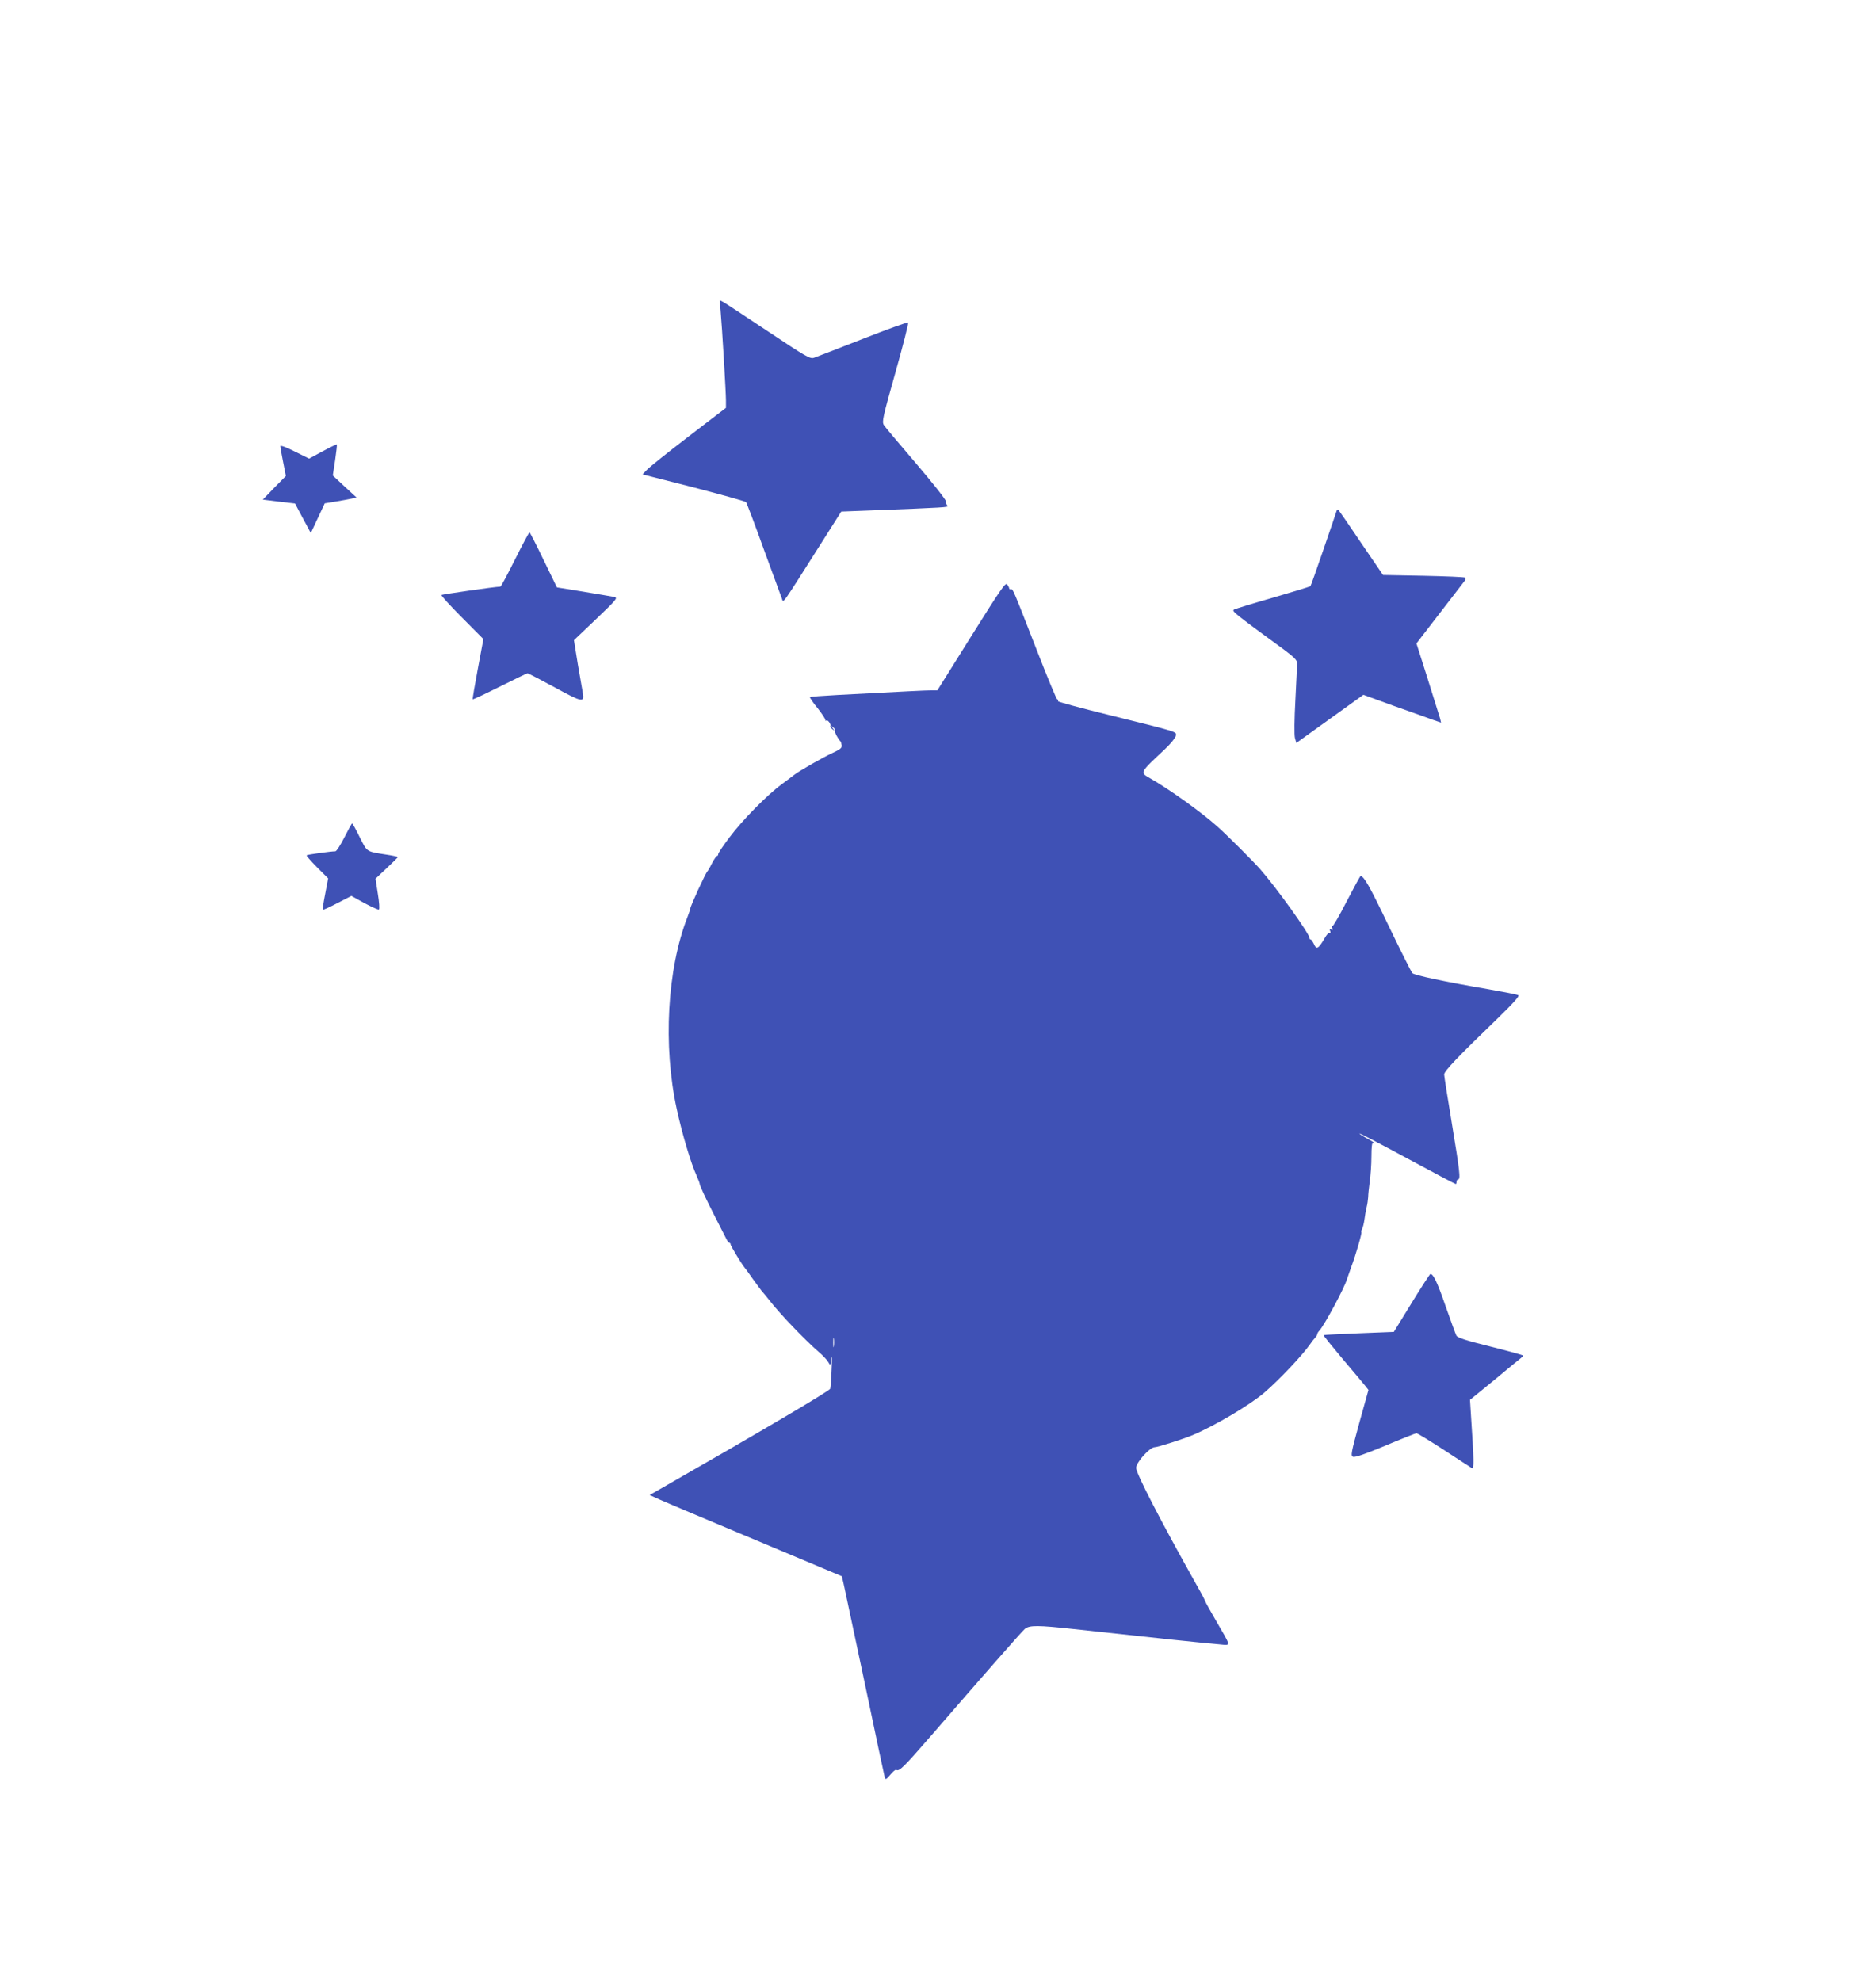
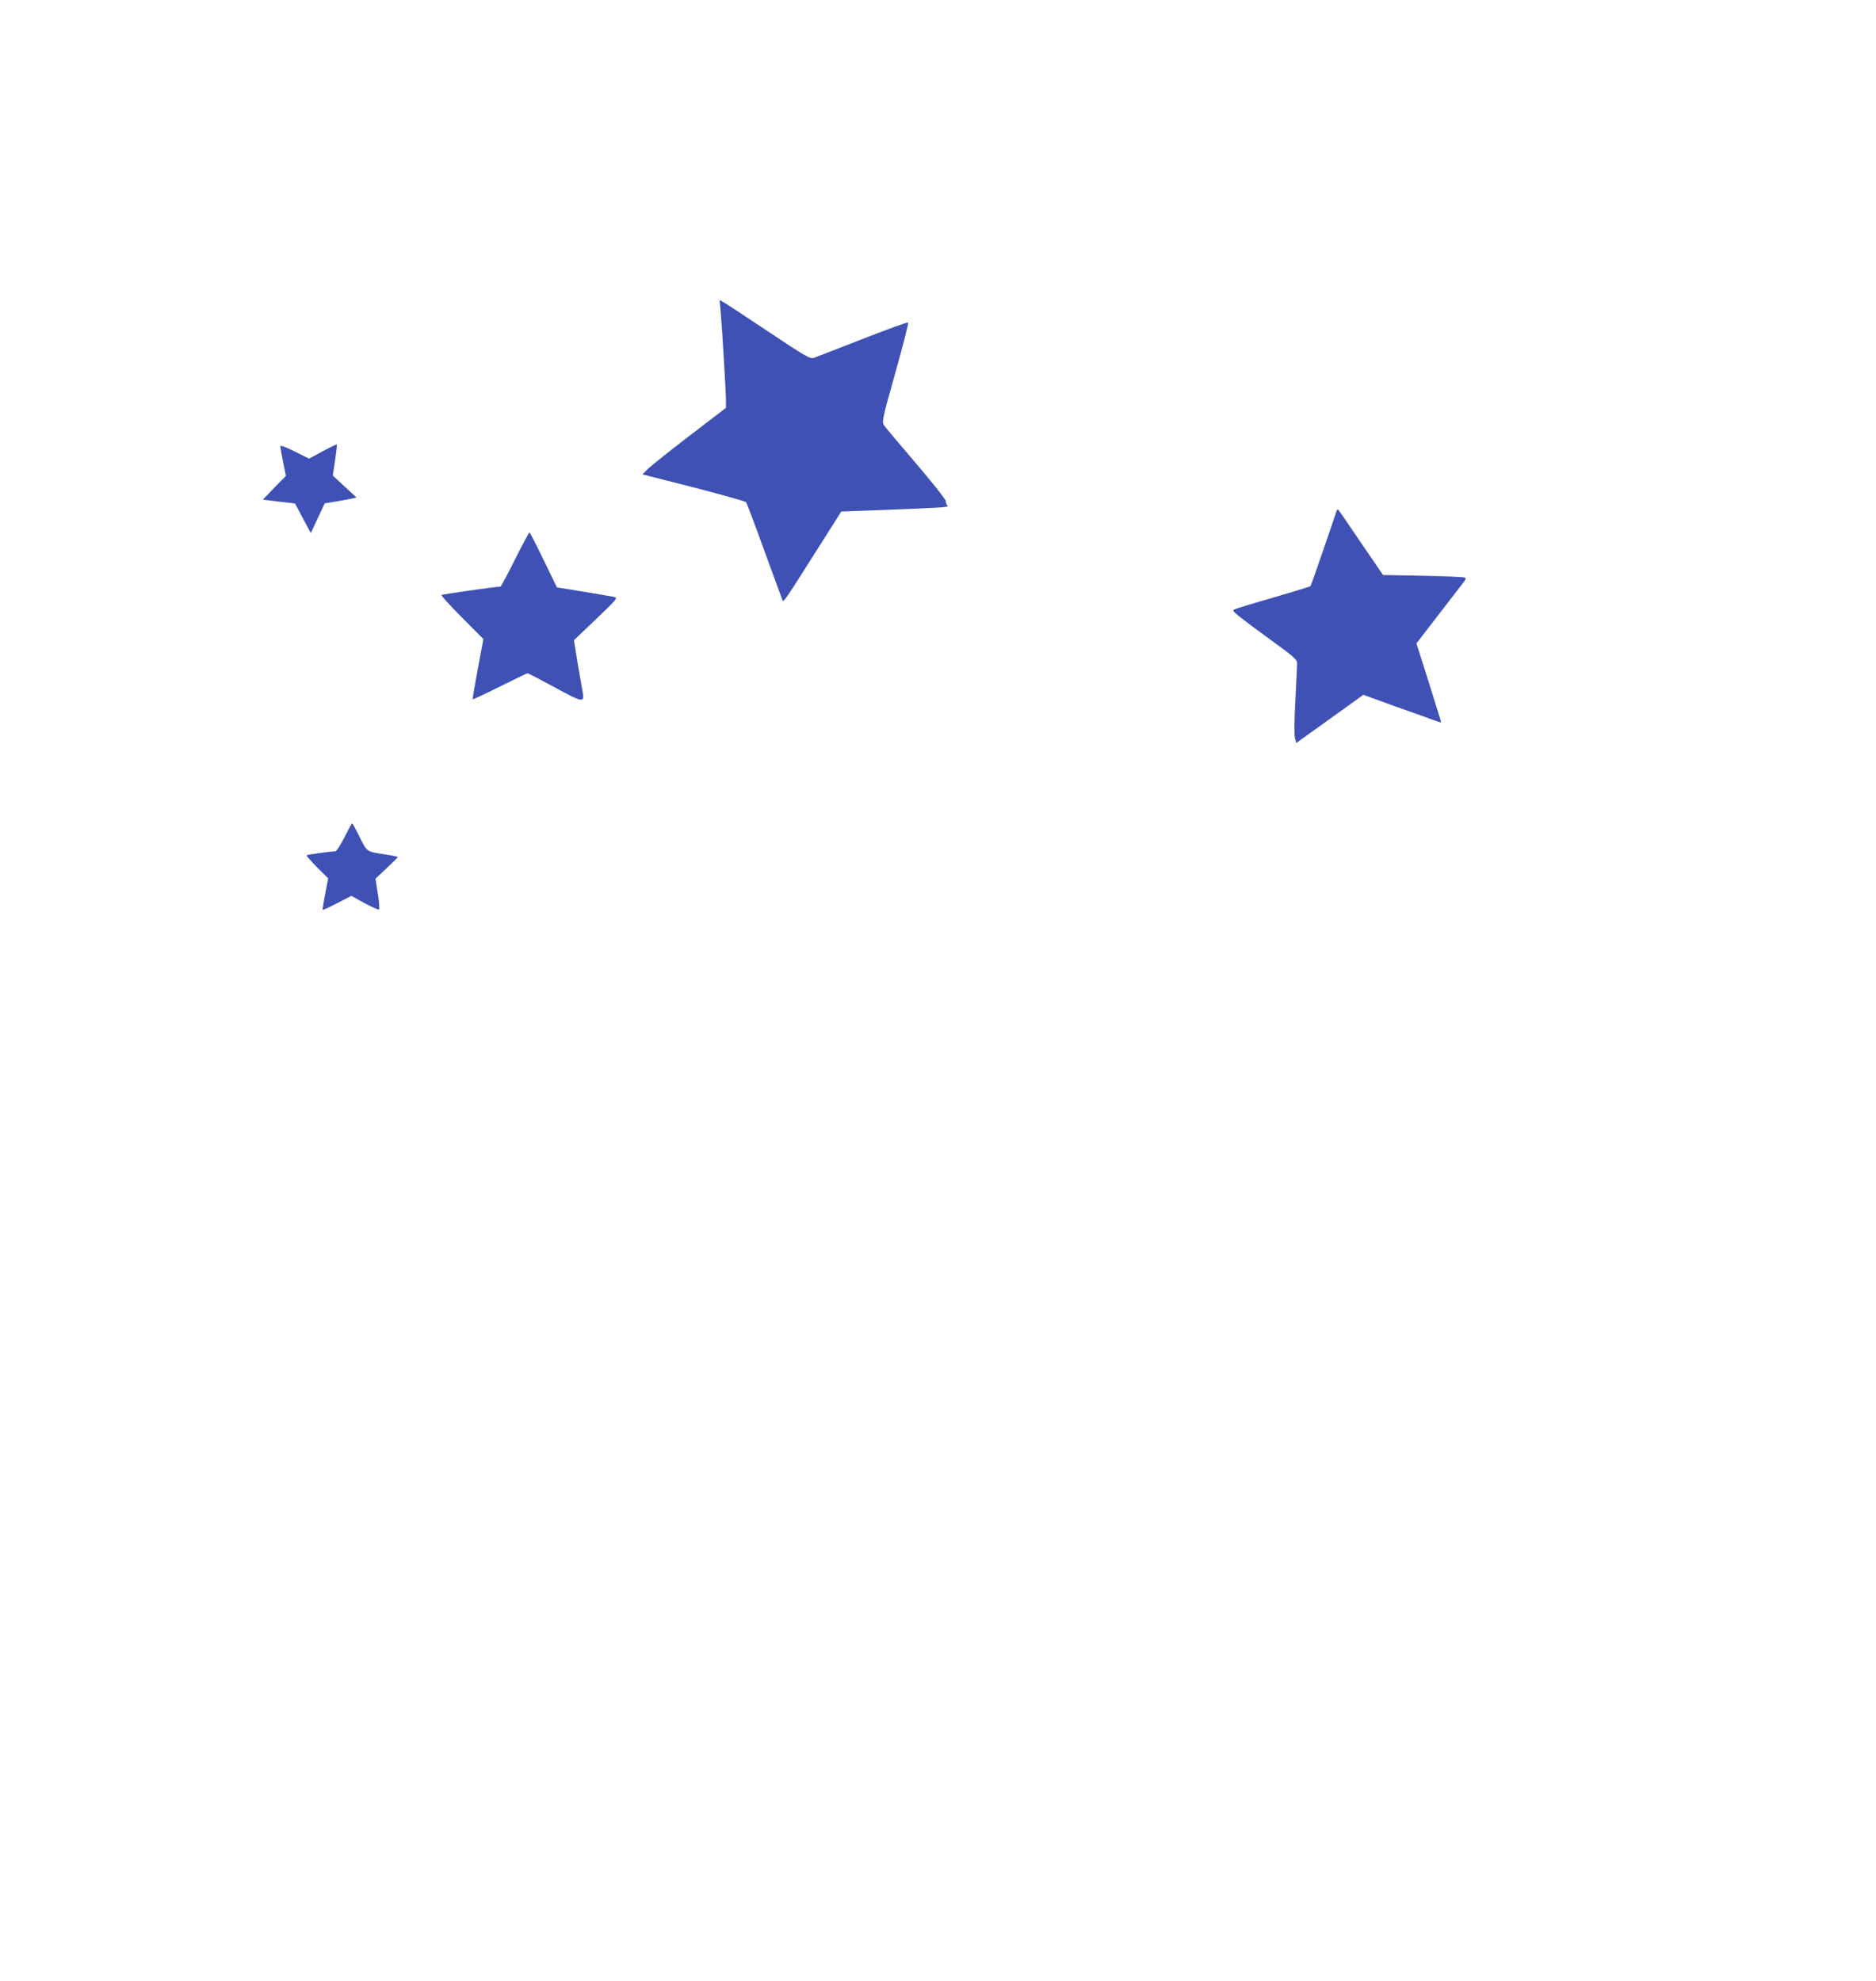
<svg xmlns="http://www.w3.org/2000/svg" version="1.0" width="1212pt" height="1280pt" viewBox="0 0 1212 1280" preserveAspectRatio="xMidYMid meet">
  <g transform="translate(0,1280) scale(0.1,-0.1)" fill="#3f51b5" stroke="none">
    <path d="M4655 10798 c10 -110 35 -534 35 -584 l0 -49 -240 -184 c-132 -101 -253 -198 -269 -215 l-30 -31 330 -84 c181 -47 334 -90 339 -95 4 -6 57 -144 115 -306 59 -162 112 -306 117 -319 10 -27 -8 -53 250 354 l133 210 185 7 c490 19 512 20 501 31 -6 6 -11 19 -11 30 0 10 -87 120 -192 243 -106 124 -200 235 -208 248 -13 22 -7 49 75 340 49 174 86 319 82 322 -4 4 -136 -44 -294 -106 -159 -62 -300 -117 -315 -122 -24 -8 -51 7 -295 170 -147 98 -278 184 -291 191 l-23 12 6 -63z" />
    <path d="M1811 9917 c0 -6 8 -52 18 -102 l18 -90 -75 -76 -74 -77 104 -13 104 -12 51 -96 51 -95 45 96 45 96 73 12 c41 7 87 15 103 19 l29 7 -77 71 -76 71 15 98 c8 54 13 100 11 102 -3 2 -44 -18 -92 -44 l-87 -47 -93 46 c-55 28 -94 42 -93 34z" />
    <path d="M8635 9499 c-2 -8 -40 -119 -84 -247 -44 -129 -82 -236 -85 -239 -2 -3 -111 -36 -241 -74 -129 -37 -243 -72 -252 -77 -17 -10 -6 -19 330 -265 56 -42 77 -63 77 -80 0 -12 -5 -119 -11 -237 -7 -128 -8 -228 -3 -248 l9 -32 216 155 217 156 198 -72 c110 -39 223 -79 252 -90 l52 -18 -6 26 c-4 14 -40 129 -80 256 l-73 230 151 196 c83 108 156 202 161 209 5 7 7 16 3 20 -4 4 -125 9 -269 12 l-262 5 -142 208 c-77 115 -144 211 -147 214 -3 3 -8 0 -11 -8z" />
    <path d="M3327 9185 c-48 -96 -90 -175 -94 -175 -38 -1 -376 -50 -381 -54 -3 -4 56 -69 133 -146 l138 -139 -36 -192 c-20 -106 -35 -195 -33 -197 2 -2 81 35 175 82 94 47 175 86 179 86 5 0 84 -41 176 -91 179 -98 193 -100 181 -34 -3 17 -17 99 -32 184 l-25 155 143 136 c132 126 141 137 119 143 -14 3 -103 18 -199 34 l-173 28 -86 177 c-47 98 -88 178 -91 178 -4 0 -46 -79 -94 -175z" />
-     <path d="M6275 8690 l-219 -350 -39 0 c-37 0 -171 -7 -606 -30 -95 -5 -176 -11 -178 -14 -3 -2 19 -35 49 -71 29 -37 52 -72 50 -77 -1 -5 2 -7 7 -3 10 6 34 -29 25 -37 -2 -3 4 -11 13 -19 17 -13 17 -13 3 6 -14 19 -14 19 2 6 10 -7 15 -17 12 -22 -4 -7 20 -54 36 -69 3 -3 6 -14 8 -26 2 -16 -10 -26 -60 -49 -61 -28 -217 -117 -248 -142 -8 -6 -44 -34 -80 -60 -95 -70 -256 -234 -338 -344 -40 -53 -72 -101 -72 -107 0 -7 -3 -12 -8 -12 -4 0 -18 -21 -32 -47 -13 -27 -27 -50 -30 -53 -11 -9 -110 -225 -110 -239 0 -5 -9 -30 -19 -57 -131 -336 -158 -830 -69 -1239 36 -165 92 -352 129 -432 10 -24 19 -46 19 -50 0 -12 35 -87 99 -213 35 -69 69 -135 75 -147 6 -13 14 -23 19 -23 4 0 7 -4 7 -10 0 -8 66 -118 87 -145 5 -5 30 -40 56 -77 26 -36 53 -73 59 -80 7 -7 29 -34 48 -58 66 -86 227 -254 321 -336 25 -21 52 -50 60 -64 14 -25 14 -24 21 25 3 28 4 -2 1 -65 -2 -63 -7 -123 -9 -132 -4 -14 -467 -287 -1078 -636 l-89 -51 64 -29 c35 -16 315 -134 621 -262 l557 -234 15 -66 c8 -36 69 -324 136 -640 66 -316 123 -583 126 -594 5 -16 10 -13 36 18 16 20 33 34 38 31 19 -12 48 17 227 223 322 372 589 677 604 688 30 25 86 24 316 -1 597 -65 805 -87 942 -99 75 -7 77 -19 -19 146 -39 67 -72 126 -73 131 -1 6 -26 54 -56 106 -229 408 -391 721 -391 757 0 36 88 134 120 134 20 0 185 53 245 78 145 61 372 196 465 276 95 82 242 238 290 306 13 19 30 41 37 48 7 7 13 17 13 22 0 5 6 15 13 22 32 34 162 275 179 333 4 11 16 47 28 80 31 83 70 219 65 224 -2 2 0 12 5 21 5 10 12 37 15 61 3 24 9 59 14 79 5 19 9 49 10 65 0 17 5 62 10 100 6 39 11 112 11 163 0 60 4 91 10 87 6 -3 10 -4 10 -1 0 3 -23 17 -50 32 -28 15 -49 29 -47 31 2 2 142 -71 310 -162 168 -91 309 -165 312 -165 3 0 5 7 5 15 0 8 5 15 10 15 17 0 11 53 -40 360 -27 164 -50 308 -50 318 0 22 91 117 339 356 110 107 149 151 140 156 -8 5 -97 22 -199 40 -270 46 -473 89 -486 103 -6 7 -75 144 -153 306 -123 257 -159 320 -181 321 -3 0 -43 -74 -90 -164 -46 -91 -88 -162 -92 -160 -4 3 -5 -3 -1 -12 5 -13 3 -15 -7 -9 -10 6 -12 4 -7 -9 4 -9 3 -15 -2 -12 -5 4 -21 -13 -34 -37 -39 -67 -52 -74 -68 -37 -8 16 -17 30 -21 30 -5 0 -8 5 -8 10 0 27 -215 327 -319 445 -48 54 -214 220 -276 275 -104 93 -309 240 -437 313 -64 37 -66 33 95 184 38 35 70 75 73 88 5 29 27 22 -433 136 -183 45 -330 85 -328 89 3 5 1 10 -5 12 -5 1 -64 143 -130 313 -159 408 -156 400 -169 398 -6 -2 -11 1 -11 5 0 5 -6 16 -13 26 -11 15 -39 -26 -232 -334z m-888 -4587 c-2 -16 -4 -5 -4 22 0 28 2 40 4 28 2 -13 2 -35 0 -50z" />
    <path d="M2225 7390 c-25 -49 -51 -90 -58 -90 -27 0 -182 -21 -186 -26 -3 -2 27 -37 67 -77 l72 -72 -19 -100 c-11 -55 -18 -102 -16 -103 2 -2 44 17 94 43 l91 47 85 -47 c47 -25 89 -44 93 -41 5 3 2 49 -7 102 l-15 97 72 68 c40 37 72 69 72 72 0 2 -35 10 -77 16 -128 20 -120 15 -169 112 -24 49 -46 89 -49 89 -3 0 -25 -40 -50 -90z" />
-     <path d="M9120 4382 l-115 -187 -225 -9 c-124 -5 -227 -10 -229 -12 -2 -2 52 -69 120 -150 68 -80 134 -159 147 -175 l23 -29 -59 -212 c-54 -198 -57 -214 -40 -220 12 -5 81 19 208 72 104 44 195 80 201 80 7 0 87 -49 178 -108 91 -60 172 -112 180 -117 15 -8 14 47 -6 345 l-6 96 158 129 c86 72 163 135 171 141 8 6 14 14 14 16 0 3 -95 29 -210 58 -161 40 -213 57 -221 71 -5 10 -37 96 -70 191 -53 154 -80 209 -98 207 -3 0 -58 -84 -121 -187z" />
  </g>
</svg>